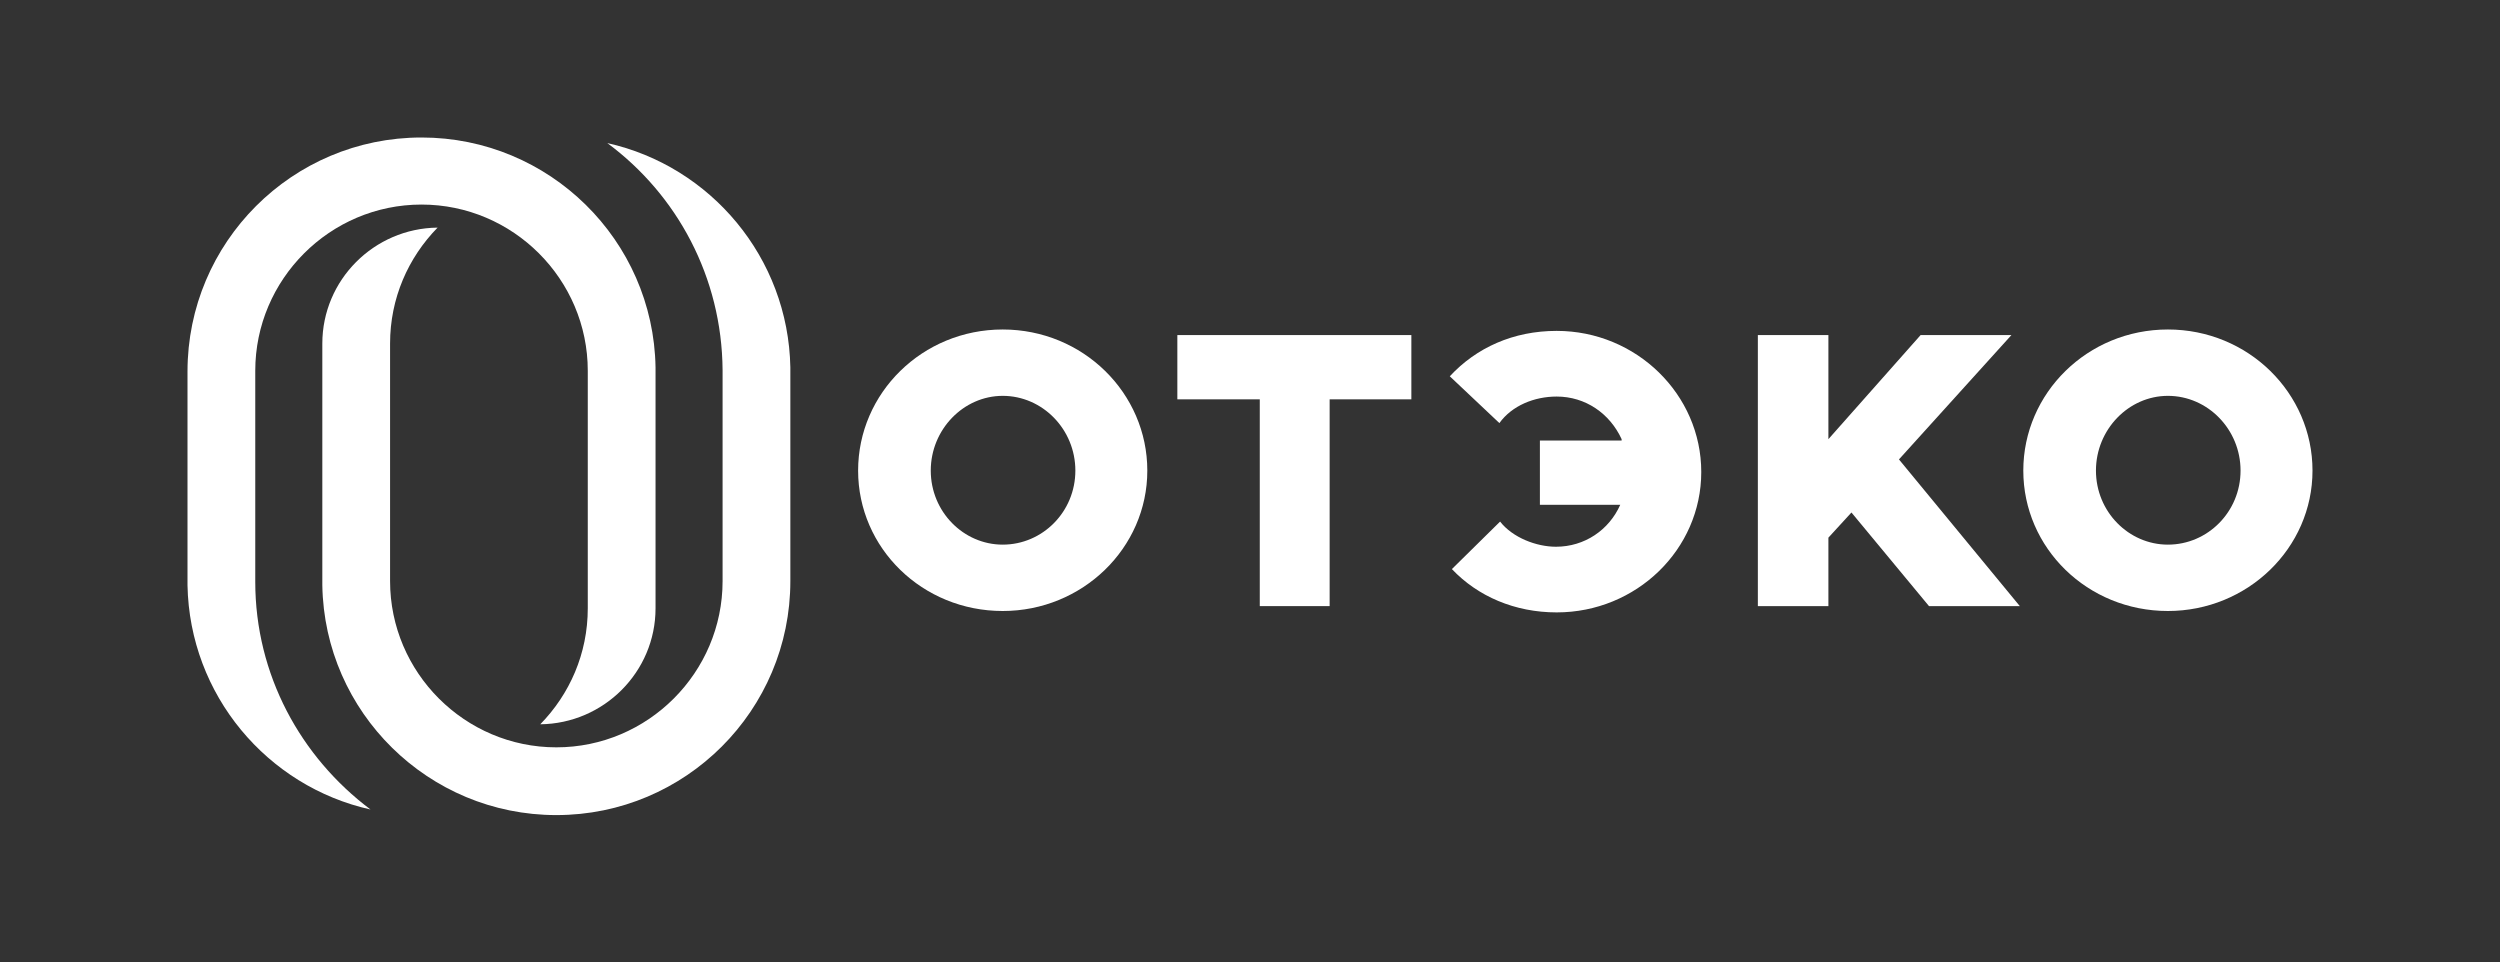
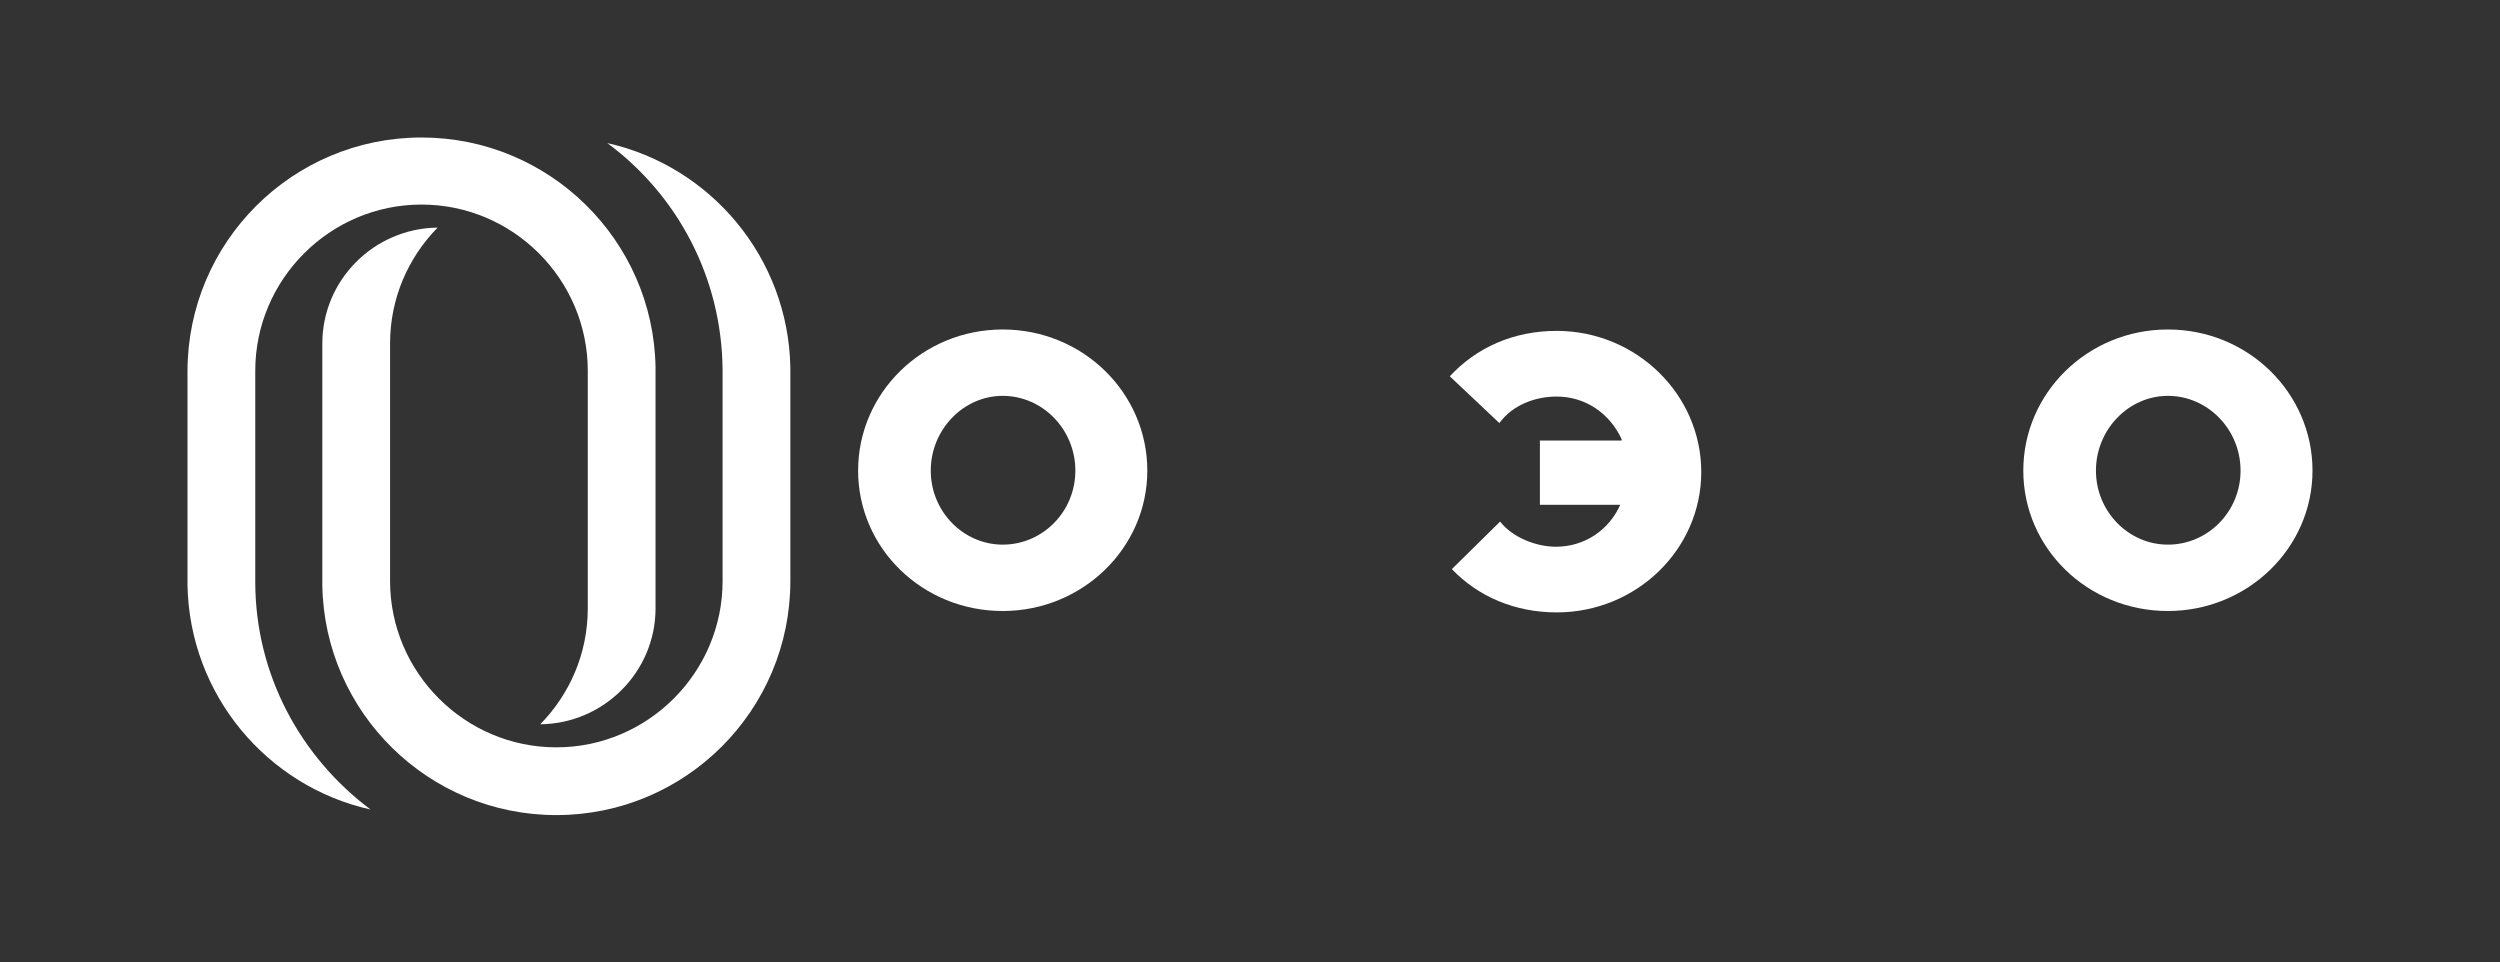
<svg xmlns="http://www.w3.org/2000/svg" width="200" height="77" viewBox="0 0 200 77" fill="none">
  <rect x="0" y="0" width="200" height="77" fill="#333333" stroke="none" />
  <path d="M86.029 37.648C86.029 34.35 83.402 31.668 80.217 31.668C77.088 31.668 74.461 34.35 74.461 37.648C74.461 40.945 77.088 43.571 80.217 43.571C83.402 43.571 86.029 40.945 86.029 37.648ZM68.649 37.648C68.649 31.444 73.79 26.359 80.217 26.359C86.644 26.359 91.785 31.444 91.785 37.648C91.785 43.851 86.588 48.88 80.217 48.88C73.79 48.88 68.649 43.851 68.649 37.648Z" fill="white" />
-   <path d="M94.188 26.806H112.909V31.947H106.371V48.489H100.782V31.947H94.188V26.806Z" fill="white" />
  <path d="M129.73 35.133C128.78 33.065 126.824 31.724 124.533 31.724C122.745 31.724 120.957 32.45 119.951 33.847L115.983 30.103C118.107 27.812 121.068 26.471 124.533 26.471C130.904 26.471 136.101 31.556 136.101 37.759C136.101 43.962 130.904 48.992 124.533 48.992C121.18 48.992 118.218 47.707 116.151 45.527L120.007 41.727C121.013 43.013 122.913 43.739 124.477 43.739C126.769 43.739 128.725 42.398 129.619 40.386H123.192V35.245H129.73V35.133Z" fill="white" />
-   <path d="M154.32 48.489L148.116 41L146.272 43.012V48.489H140.628V26.806H146.272V35.133L153.649 26.806H160.914L151.917 36.753L161.585 48.489H154.32Z" fill="white" />
  <path d="M179.244 37.648C179.244 34.35 176.617 31.668 173.432 31.668C170.303 31.668 167.676 34.35 167.676 37.648C167.676 40.945 170.303 43.571 173.432 43.571C176.617 43.571 179.244 40.945 179.244 37.648ZM161.864 37.648C161.864 31.444 167.005 26.359 173.432 26.359C179.859 26.359 185 31.444 185 37.648C185 43.851 179.803 48.88 173.432 48.88C167.005 48.88 161.864 43.851 161.864 37.648Z" fill="white" />
  <path d="M20.421 46.542V29.665C20.421 22.345 26.4 16.365 33.721 16.365C41.042 16.365 47.022 22.345 47.022 29.665V48.666C47.022 52.298 45.569 55.54 43.222 57.943C48.307 57.887 52.443 53.752 52.443 48.666V29.386C52.275 19.215 43.948 11 33.721 11C23.383 11 15 19.383 15 29.721V46.822C15.168 55.596 21.371 62.916 29.642 64.761C24.053 60.569 20.421 53.975 20.421 46.542Z" fill="white" />
  <path d="M63.228 29.386C63.06 20.612 56.857 13.291 48.586 11.447C54.175 15.582 57.752 22.177 57.807 29.609V46.486C57.807 53.807 51.828 59.787 44.507 59.787C37.186 59.787 31.206 53.807 31.206 46.486V27.486C31.206 23.853 32.659 20.612 35.007 18.209C29.921 18.265 25.786 22.4 25.786 27.486V46.822C25.953 56.992 34.28 65.207 44.507 65.207C54.846 65.207 63.228 56.825 63.228 46.486V29.386Z" fill="white" />
</svg>